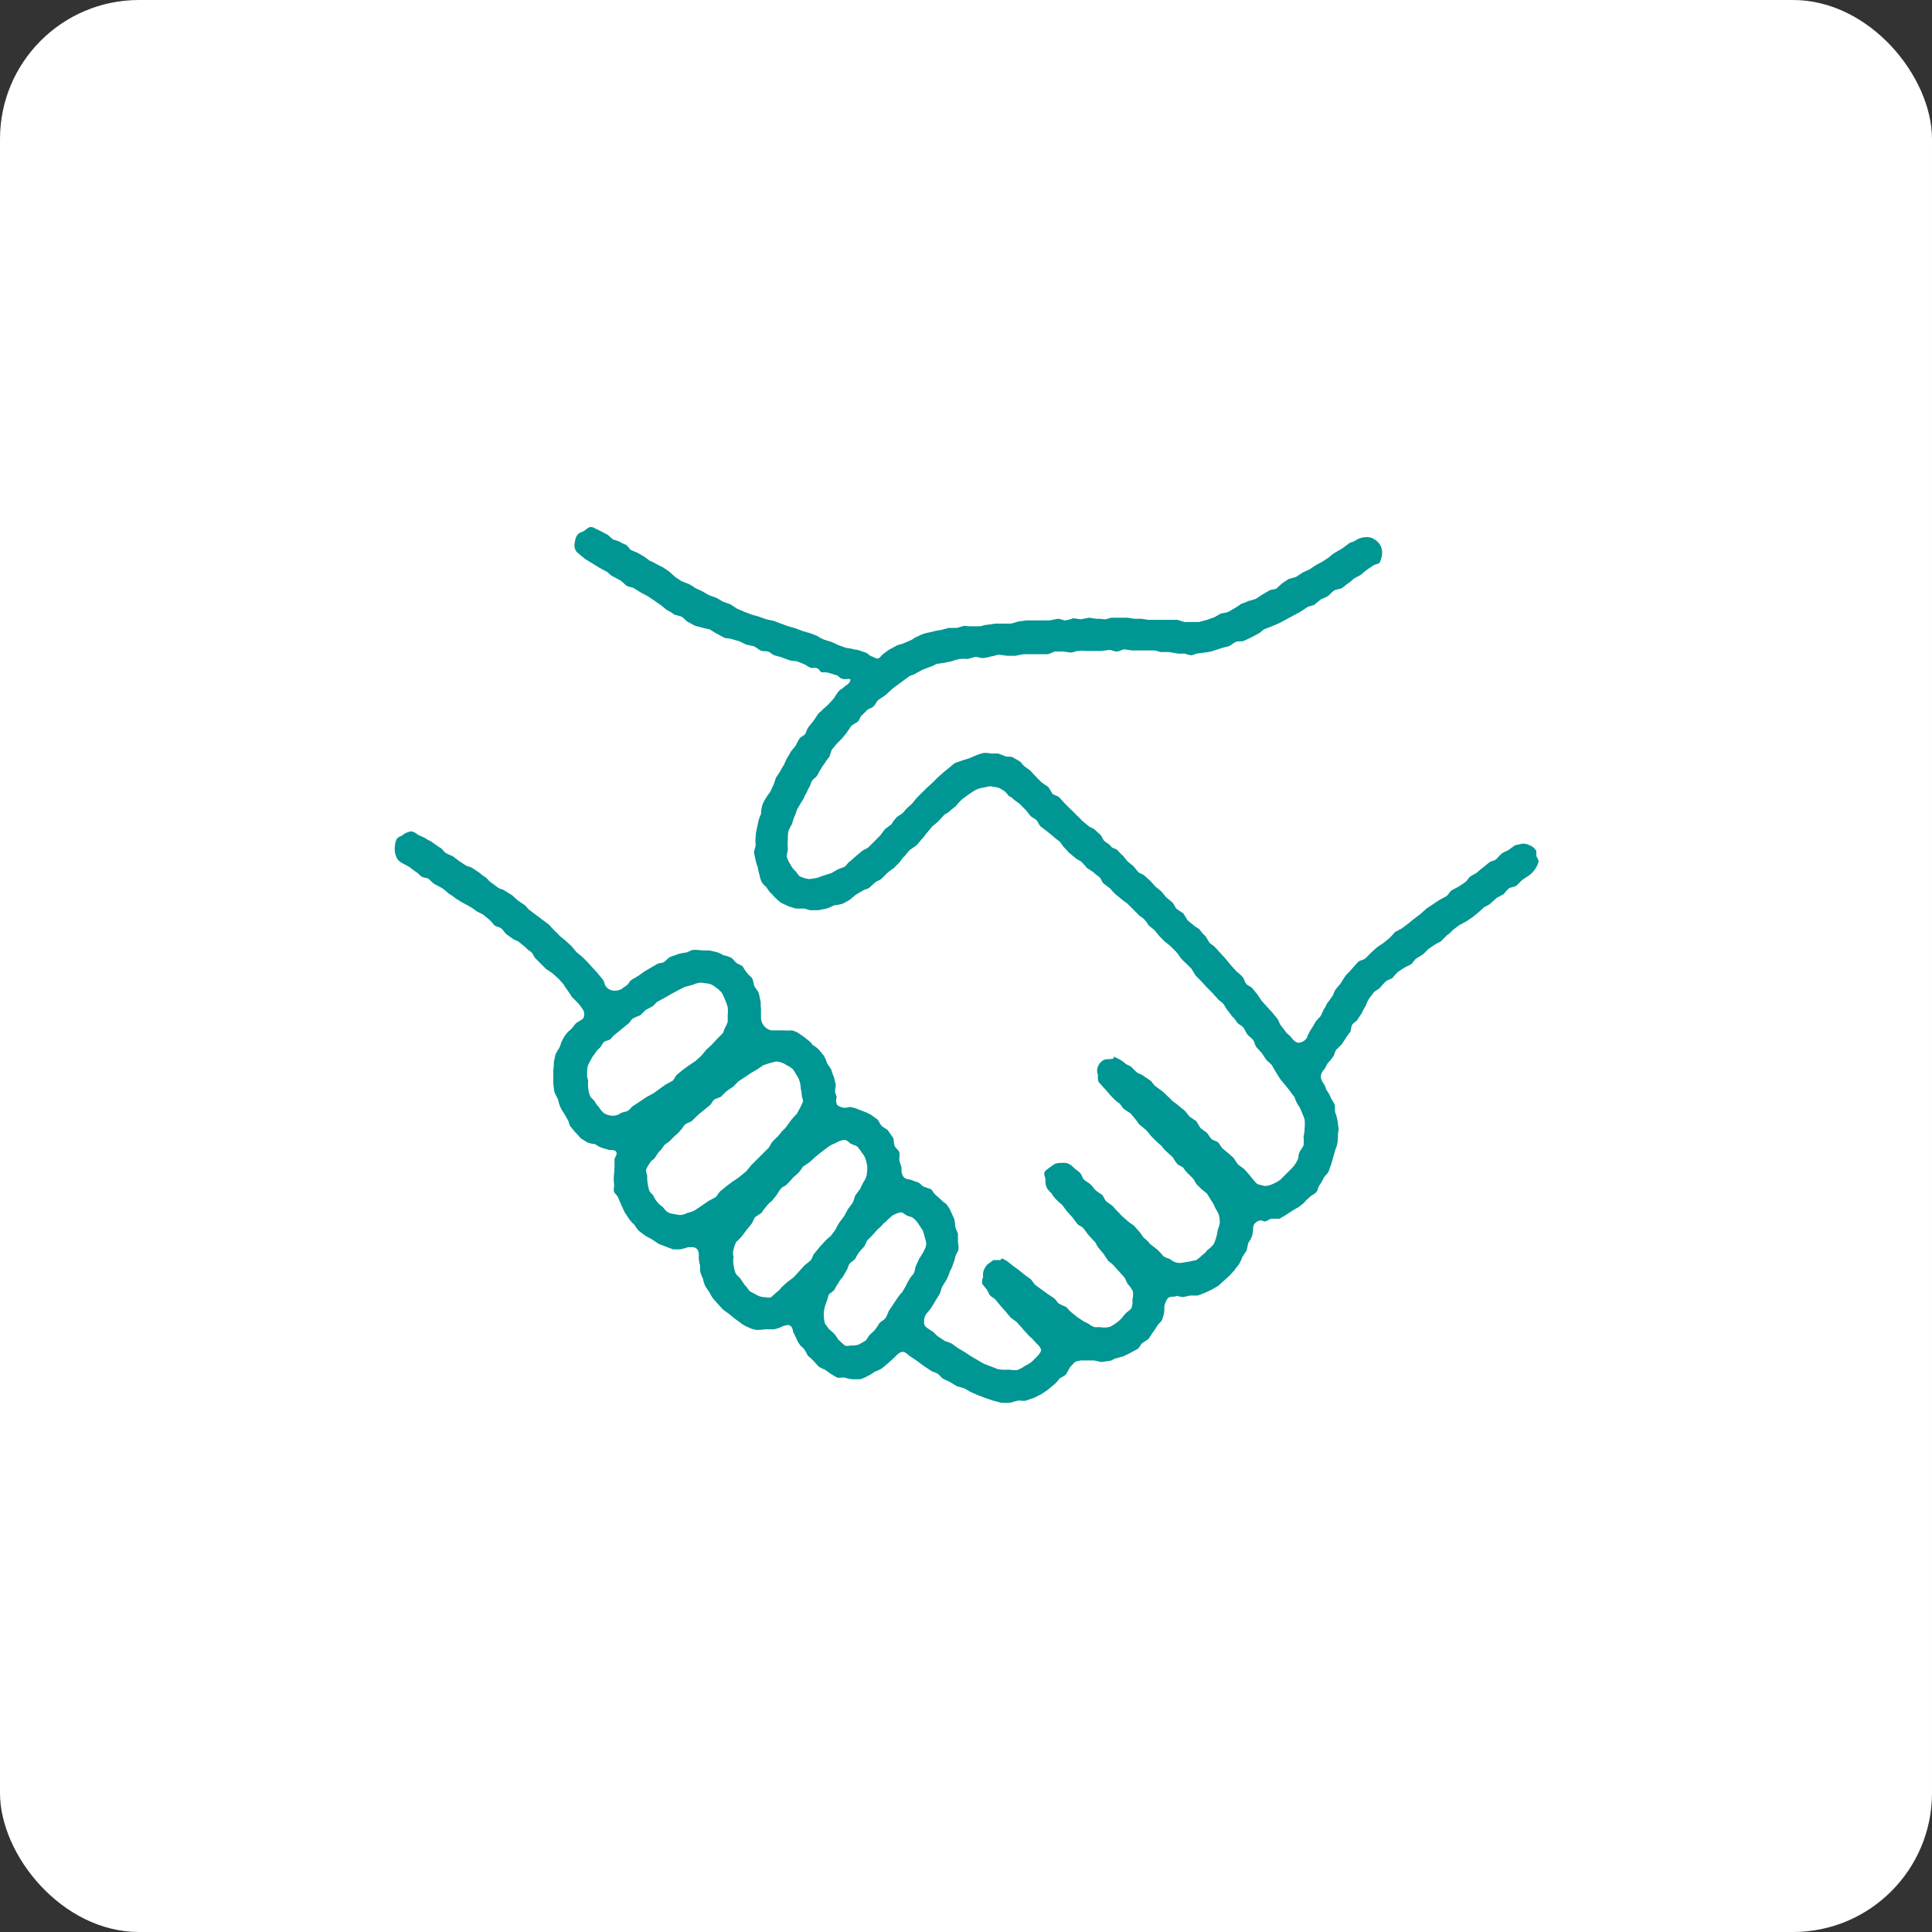
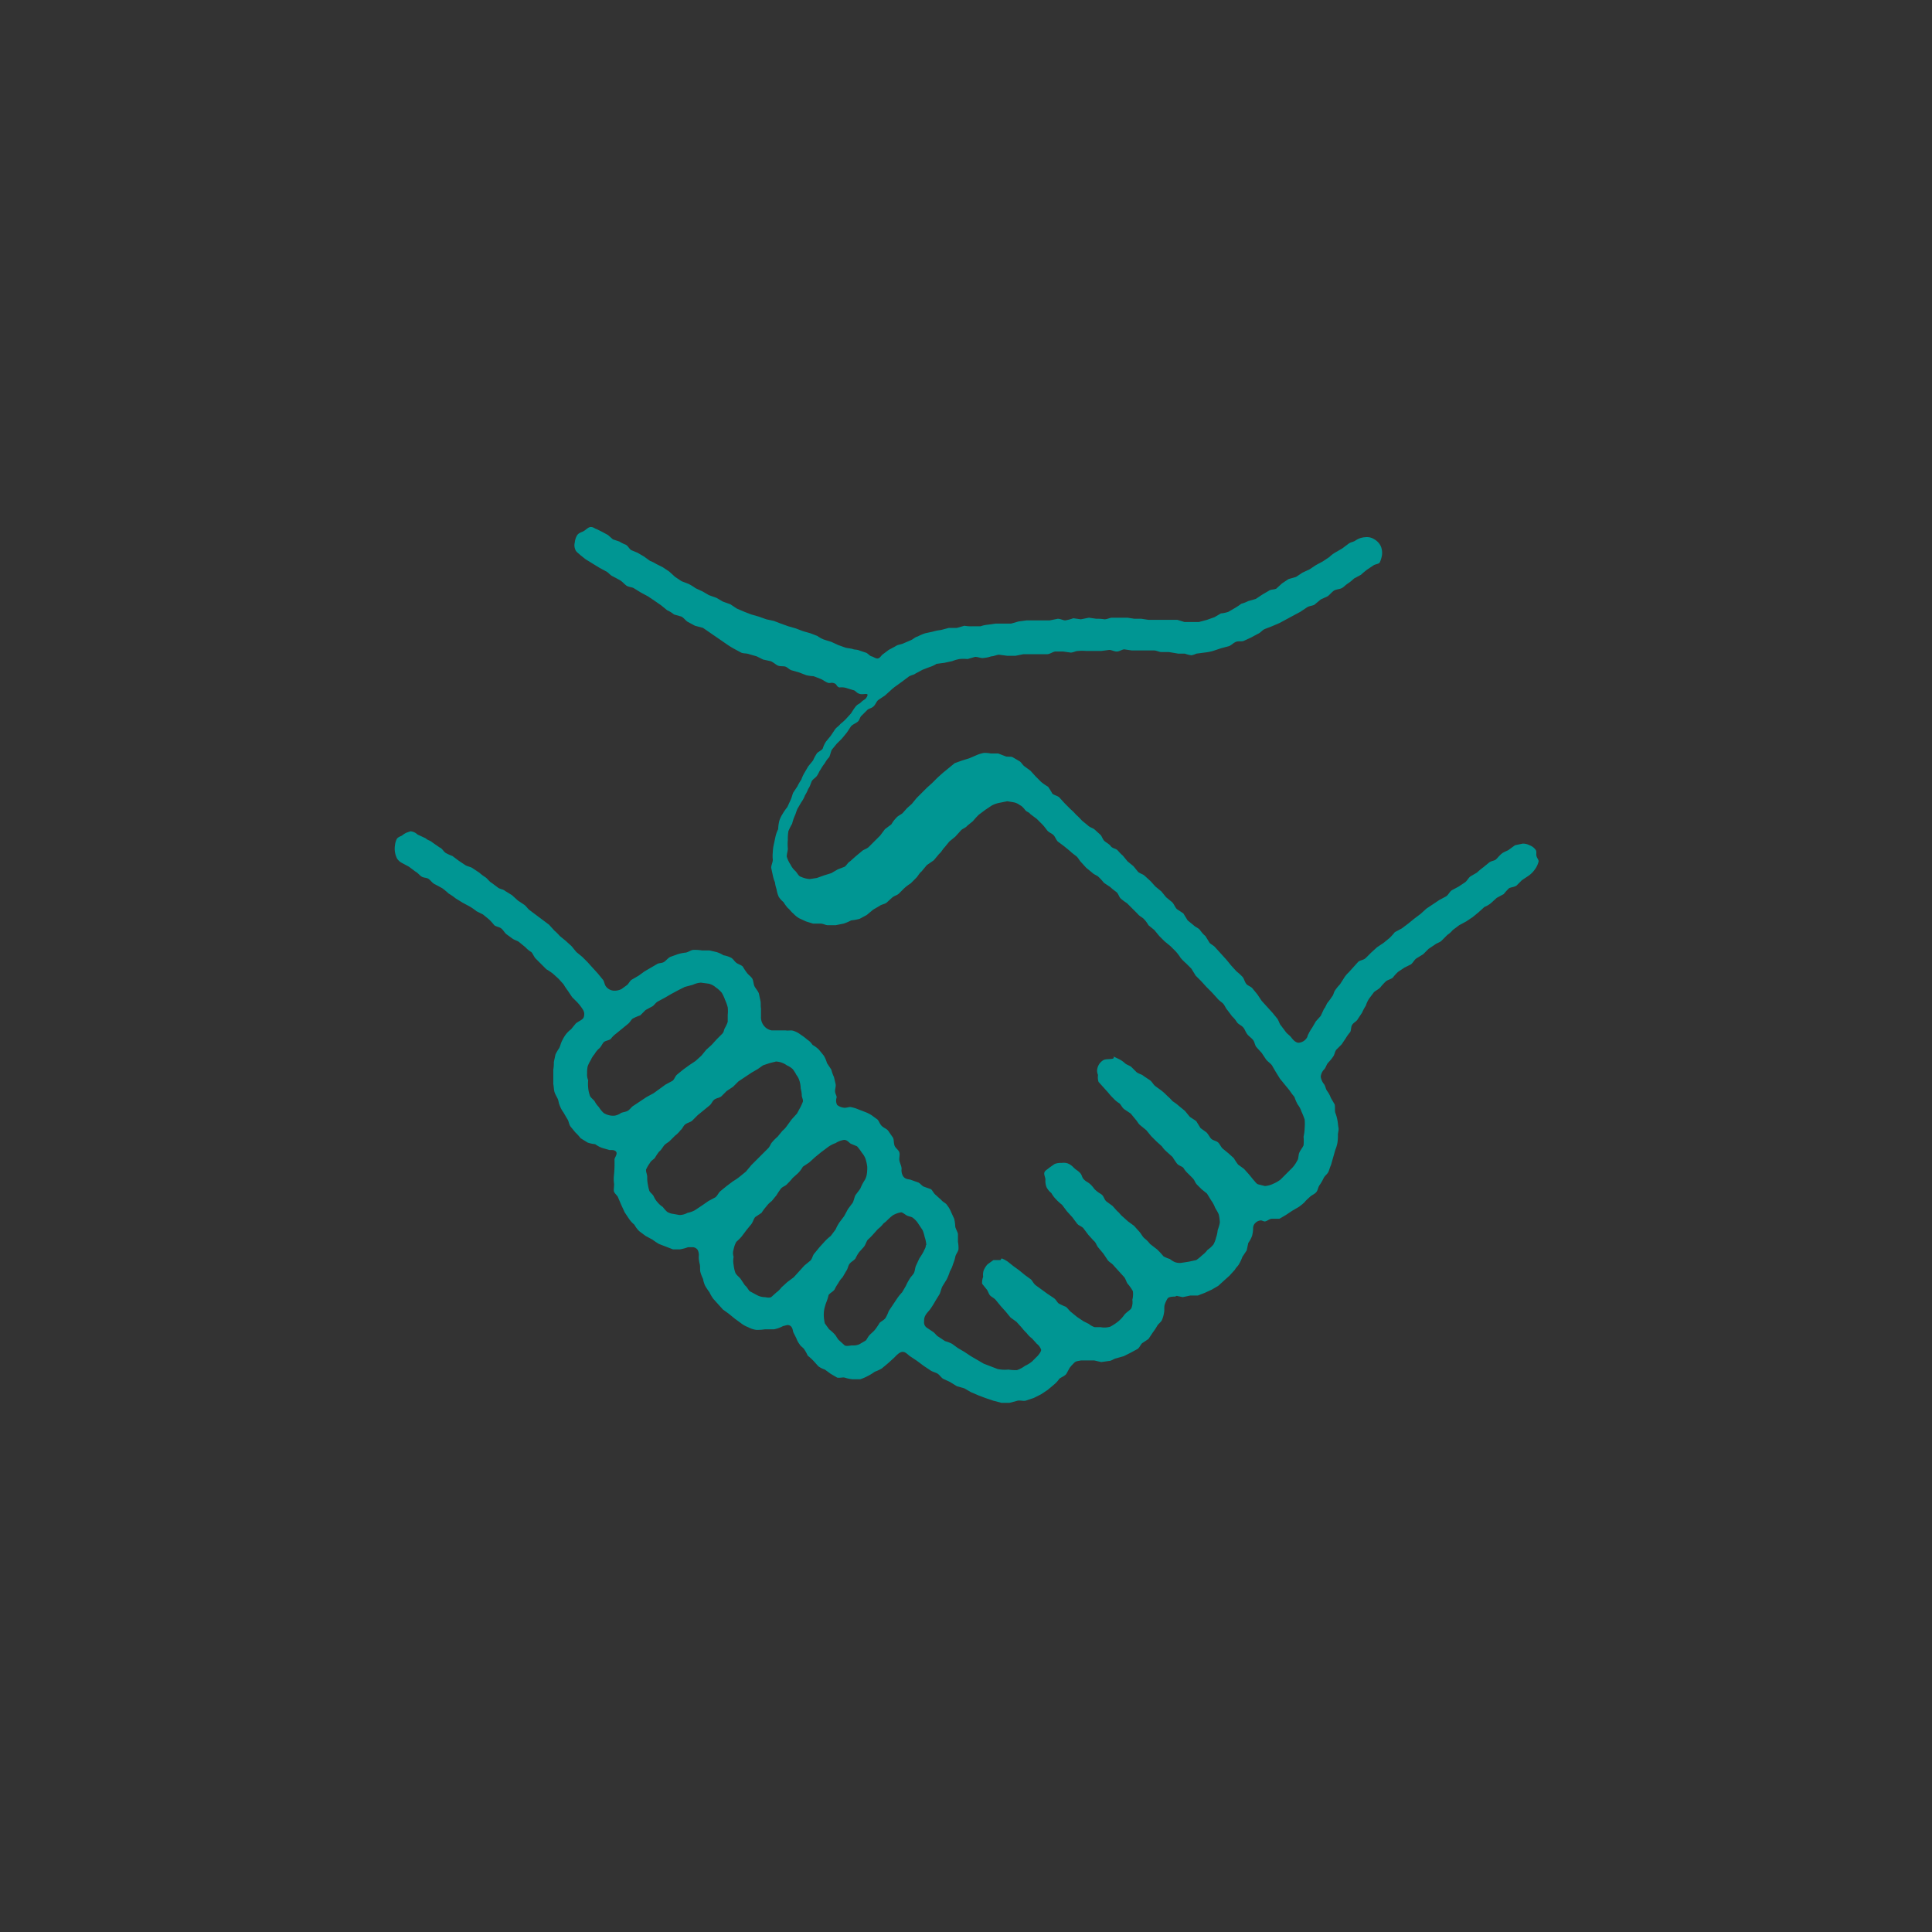
<svg xmlns="http://www.w3.org/2000/svg" viewBox="0 0 360 360">
  <rect x="0" y="0" width="360" height="360" fill="#333333" stroke="none" />
  <defs>
    <style>
      .fc0f1a08-664e-4ddc-93ea-9286bcb42d3f {
        fill: #fff;
      }

      .abe3696f-14ce-4f43-8bc3-e029c6252b37 {
        fill: #009693;
      }
    </style>
  </defs>
  <g id="b74a68f7-08c9-4358-809c-383386f97722" data-name="レイヤー 2">
    <g id="ebeebc6f-f348-4538-9190-98f479d5bbb3" data-name="design">
-       <rect class="fc0f1a08-664e-4ddc-93ea-9286bcb42d3f" width="360" height="360" rx="25.9" />
-       <path class="abe3696f-14ce-4f43-8bc3-e029c6252b37" d="M188.1,261.4h-1.5l-1.5-.4-1.5-.5-1.3-.5-1.4-.6-1.2-.7-1.4-.4-1.3-.8-1.3-.6c-.4-.3-.7-.8-1.1-1s-.9-.3-1.3-.6l-1.2-.8-1.2-.9-1.2-.8c-.5-.3-.9-.9-1.5-.9s-1.2.7-1.6,1.1l-1.1,1-1.2,1a7.5,7.5,0,0,1-1.3.6,9.1,9.1,0,0,1-1.3.8,8.4,8.4,0,0,1-1.4.6h-1.5a7,7,0,0,1-1.4-.3c-.4-.1-.9.1-1.4,0l-1.2-.7-1.1-.8a4.5,4.5,0,0,1-1.2-.6l-.9-1a10.9,10.9,0,0,0-1.1-1,6,6,0,0,0-.6-1.1c-.2-.4-.7-.6-.9-1a3.9,3.9,0,0,1-.6-1.1l-.6-1.2c-.1-.5-.2-1.3-1.1-1.3l-.8.2a5.8,5.8,0,0,1-1.7.6h-1.7a8.6,8.6,0,0,1-1.6.1,4.4,4.4,0,0,1-1.5-.5,5,5,0,0,1-1.4-.8l-1.1-.8-1.1-.9-1.1-.8-.9-1-.9-1a7.5,7.5,0,0,1-.7-1.2,12.5,12.5,0,0,1-.8-1.2,5,5,0,0,1-.4-1.3,6.9,6.9,0,0,1-.5-1.3c-.1-.5,0-.9-.1-1.4a5.9,5.9,0,0,1-.2-1.4,2.2,2.2,0,0,0-.2-1.3,1.2,1.2,0,0,0-1.1-.5h-.7a8.3,8.3,0,0,1-1.5.4h-1.3l-1.3-.5-1.3-.5a12.5,12.5,0,0,1-1.2-.8l-1.3-.7-1.2-.9a5.4,5.4,0,0,1-.9-1.2,5.2,5.2,0,0,1-1-1.1l-.8-1.2-.6-1.3-.6-1.4c-.1-.4-.7-.8-.8-1.2s.1-1.1,0-1.6a6.5,6.5,0,0,1,0-1.4,22.6,22.6,0,0,0,.1-3c.1-.4.6-1,.3-1.4s-1-.3-1.2-.3l-1.4-.4a5.4,5.4,0,0,1-1.3-.7,5.8,5.8,0,0,1-1.4-.3l-1.3-.8a10,10,0,0,0-1-1.1l-.9-1.1c-.3-.4-.3-1-.6-1.4l-.7-1.2a5.4,5.4,0,0,1-.7-1.3c-.2-.4-.2-.9-.4-1.3s-.5-.9-.6-1.3-.1-.9-.2-1.4v-2.7a7.1,7.1,0,0,0,.1-1.4l.3-1.4a7.5,7.5,0,0,1,.7-1.2c.2-.4.3-.9.5-1.3s.4-.8.7-1.2a4.7,4.7,0,0,1,1-1l.9-1.1c.5-.4,1.1-.6,1.4-1a1.6,1.6,0,0,0-.1-1.6,9.1,9.1,0,0,0-1-1.3l-1-1-.8-1.2a12.5,12.5,0,0,1-.8-1.2l-.9-1-1.1-1a12.5,12.5,0,0,0-1.2-.8l-1-1-1-1c-.3-.3-.5-.9-.8-1.2a4.8,4.8,0,0,1-1.1-.9l-1.1-.9c-.3-.3-.9-.4-1.3-.7l-1.1-.8c-.4-.3-.6-.8-1-1.1s-.9-.3-1.3-.6a10,10,0,0,0-1-1.1l-1.1-.9-1.2-.6a10.1,10.1,0,0,0-1.3-.9l-1.3-.7-1.3-.8a10.1,10.1,0,0,0-1.3-.9,12.7,12.7,0,0,0-1.2-1l-1.3-.7c-.5-.2-.8-.7-1.2-1s-1-.2-1.4-.5-.7-.7-1.1-.9l-1.2-.9-1.3-.7a2.4,2.4,0,0,1-.9-.8,4,4,0,0,1-.4-2.5,3.5,3.5,0,0,1,.3-1.1c.2-.4.6-.5,1-.7a3.3,3.3,0,0,1,1-.6l.6-.2a2.2,2.2,0,0,1,1.3.6l1.5.7c.6.5.7.3,1.3.8l1.3.9c.5.2.7.7,1.1,1a7.5,7.5,0,0,0,1.3.6l1.2.9,1.2.8c.5.3,1,.3,1.4.6l1.2.8a9.4,9.4,0,0,0,1.2.9c.4.3.7.8,1.1,1l1.2.9c.4.3,1,.3,1.3.6l1.3.8,1.1,1,1.2.8c.4.3.6.7,1,1l1.2.9,1.2.9,1.2.9,1,1.1a9.4,9.4,0,0,1,1,1l1.1.9,1.1,1,.9,1.1,1.1.9,1,1,.9,1,1,1.1.9,1.1c.3.3.3.9.6,1.3a2,2,0,0,0,1.5.8,2.9,2.9,0,0,0,1.4-.3l1.1-.8c.3-.3.5-.8.9-1l1.2-.7,1.1-.8,1.2-.7,1.2-.7c.4-.2.9-.1,1.3-.4s.7-.7,1.1-.9l1.4-.5a8,8,0,0,1,1.5-.3c.5-.1,1-.5,1.4-.5a8.1,8.1,0,0,1,1.6.1h1.4l1.3.3a5.2,5.2,0,0,1,1.3.6,5,5,0,0,1,1.3.4c.5.2.7.7,1.1,1s.9.4,1.2.7a12.5,12.5,0,0,0,.8,1.2c.3.4.8.7,1,1.1s.2,1,.4,1.4.6.8.8,1.3l.3,1.4c.1.4,0,.9.1,1.4v1.5a2.5,2.5,0,0,0,.6,1.8,2.3,2.3,0,0,0,1.4.8h2.6c.5.1,1-.1,1.5.1a4.2,4.2,0,0,1,1.3.7,9.4,9.4,0,0,1,1.2.9,3.2,3.2,0,0,1,1,1,5.4,5.4,0,0,1,1.2.9l.9,1.1a5.9,5.9,0,0,1,.6,1.4l.8,1.2a7.8,7.8,0,0,0,.5,1.4l.3,1.3c.1.4-.1.8-.1,1.3s.3.8.3,1.2a1.7,1.7,0,0,0,.1,1.4,2.4,2.4,0,0,0,1.2.5c.5.1,1-.2,1.4-.1a6.5,6.5,0,0,1,1.3.4l1.3.5a6.7,6.7,0,0,1,1.2.6l1.1.8c.3.3.4.8.8,1.2s.9.5,1.2.9l.9,1.3c.2.4.1,1,.3,1.5s.8.8.9,1.3-.1,1,0,1.5.4,1,.4,1.5a2.1,2.1,0,0,0,.3,1.4c.3.4.6.5,1.3.6l1.4.5c.4.1.7.6,1.1.8l1.4.5c.3.3.5.8.9,1.1l1,.9c.3.4.9.6,1.1,1a4.7,4.7,0,0,1,.7,1.2l.6,1.3a7.7,7.7,0,0,1,.2,1.5c.1.4.4.9.5,1.3v1.5a6.1,6.1,0,0,1,.1,1.4c-.1.5-.5.9-.6,1.4a6.5,6.5,0,0,1-.4,1.3,5.9,5.9,0,0,1-.6,1.4,9.4,9.4,0,0,1-.6,1.5l-.8,1.3c-.2.4-.3.9-.5,1.4l-.8,1.3a14.8,14.8,0,0,1-.8,1.3c-.3.5-.7.8-1,1.3a1.9,1.9,0,0,0-.3,1.2,1.2,1.2,0,0,0,.5,1.2l1.2.8c.4.3.6.7,1,.9l1.2.8a6.9,6.9,0,0,1,1.3.5l1.1.8,1.2.7,1.2.8,1.2.7,1.2.7,1.3.5,1.3.5a6.6,6.6,0,0,0,2,.1,8.6,8.6,0,0,0,1.6.1,5.5,5.5,0,0,0,1.5-.8,5.7,5.7,0,0,0,1.3-.8l1.1-1.1c.4-.5.6-.8.6-1.1a2.4,2.4,0,0,0-.8-1.1l-.9-1a4.7,4.7,0,0,1-1-1,8.1,8.1,0,0,1-.9-1l-1-1.1-1.1-.8-.9-1.1-.9-1-.9-1.1c-.3-.4-.8-.6-1.1-.9s-.4-.9-.7-1.2l-.8-1a3.2,3.2,0,0,1,.2-1.3,2.6,2.6,0,0,1,.1-1.2,4.1,4.1,0,0,1,.7-1.1l1.1-.8h1.3c.1,0,.1-.3.3-.3a6,6,0,0,1,1.1.6l1,.8,1.1.8,1.1.9,1.1.8c.3.3.5.8.9,1.1l1.1.8,1.1.8,1.2.8c.4.3.6.8.9,1a13.9,13.9,0,0,0,1.3.6c.4.3.6.7,1,1l1.1.9,1.2.8,1,.5a3,3,0,0,0,1.1.6h1.1a3.7,3.7,0,0,0,1.8-.1,9.7,9.7,0,0,0,1.5-1,6,6,0,0,0,1.1-1.2c.4-.5,1-.8,1.3-1.2a3,3,0,0,0,.2-1.6,4.5,4.5,0,0,0,.1-1.6,7.7,7.7,0,0,0-.9-1.3c-.3-.3-.4-.9-.7-1.3l-1-1.1-1-1.1c-.3-.4-.8-.6-1.1-1l-.8-1.2-1-1.2c-.3-.4-.4-.9-.8-1.2l-1-1.1-.9-1.2c-.3-.4-.9-.5-1.2-.9l-.9-1.2-1-1.1-.9-1.2a10,10,0,0,1-1.1-1,5.4,5.4,0,0,1-.9-1.2,3.1,3.1,0,0,1-.9-1.1,3.2,3.2,0,0,1-.2-1.4c0-.4-.3-.9-.2-1.3s.6-.6.9-.9l1-.7a3,3,0,0,1,1.3-.2,2.5,2.5,0,0,1,1.2.1,3,3,0,0,1,1,.7c.6.6.7.5,1.2,1s.3.8.8,1.3.7.4,1.3,1,.4.6,1,1.1.8.5,1.1.8.4.9.8,1.2l1.1.8.9,1c.4.3.6.7,1,1l1,.9,1.1.8.9,1c.4.4.6.9,1,1.3a5.7,5.7,0,0,1,1.1,1.1l1.3,1a14.2,14.2,0,0,1,1.2,1.3,6.1,6.1,0,0,0,1.2.5,3.3,3.3,0,0,0,1,.6,2.5,2.5,0,0,0,1.2.1l1.3-.2,1.4-.3a8.7,8.7,0,0,0,1.1-.9,4.7,4.7,0,0,0,1-1,5.2,5.2,0,0,0,1.1-1,5,5,0,0,0,.5-1.3,5.8,5.8,0,0,0,.3-1.4,7.4,7.4,0,0,0,.4-1.4,7.7,7.7,0,0,0-.2-1.5c-.2-.5-.5-.9-.7-1.3a5.4,5.4,0,0,0-.7-1.3l-.8-1.3-1-.8-.9-.9c-.4-.5-.3-.6-.7-1.1l-.9-.9a4.8,4.8,0,0,1-.9-1.1c-.3-.3-.9-.4-1.2-.8a12.5,12.5,0,0,1-.8-1.2l-1-.9a5.2,5.2,0,0,1-1-1.1l-1-.9-1-1-.9-1.1-1.1-.9c-.4-.3-.6-.8-.9-1.1l-.9-1.1-1.2-.8c-.4-.3-.6-.8-.9-1.1a4.8,4.8,0,0,1-1.1-.9,10.9,10.9,0,0,1-1-1.1l-.9-1-.9-1a2.8,2.8,0,0,1-.1-1.3,1.9,1.9,0,0,1-.1-1.3,2.4,2.4,0,0,1,1-1.4c.4-.3,1.1-.2,1.7-.3s.2-.4.3-.4.7.3,1.1.5a4.6,4.6,0,0,1,1,.7c.3.3.8.4,1.2.7l1,1c.4.3,1,.4,1.3.7l1.2.8c.4.3.6.8,1,1.1l1.1.8a10.9,10.9,0,0,1,1.1,1,9.4,9.4,0,0,1,1,1,9.4,9.4,0,0,1,1.2.9l1.1.9.9,1.1,1.2.8.8,1.3,1.1.8c.4.4.6.9.9,1.2s1,.4,1.3.7.5.8.8,1.1l1.1.9,1,.9a12.5,12.5,0,0,0,.8,1.2l1.1.8.9,1,.9,1.1c.3.3.5.7.9.8l1.2.3a4.2,4.2,0,0,0,1.5-.4,6.4,6.4,0,0,0,1.4-.8l1.1-1.1,1.1-1.1a6,6,0,0,0,.9-1.3c.3-.4.2-1,.4-1.5s.6-.9.8-1.4a8.5,8.5,0,0,0,0-1.6,7.8,7.8,0,0,0,.2-1.6,8.5,8.5,0,0,0,0-1.6,15.6,15.6,0,0,0-.6-1.5,4.2,4.2,0,0,0-.7-1.3,8.4,8.4,0,0,1-.6-1.4,12.5,12.5,0,0,1-.9-1.2l-.9-1.1-.9-1.1-.8-1.3-.7-1.2c-.3-.4-.8-.7-1.1-1.1l-.8-1.2-1-1.1c-.3-.4-.3-.9-.6-1.3s-.8-.7-1.1-1.1-.4-.8-.7-1.2-.9-.6-1.2-1a4.8,4.8,0,0,0-.9-1.1l-.9-1.2c-.3-.3-.5-.9-.8-1.2s-.8-.6-1.1-1l-1-1.1-1-1-1-1.1-1-1-.8-1.3-1-1a9.4,9.4,0,0,1-1-1,9.4,9.4,0,0,0-.9-1.2l-1-1-1.1-.9-1-1-.9-1.1-1.1-.9a5.4,5.4,0,0,0-.9-1.2c-.3-.3-.8-.5-1.1-.9l-1-1-1-1a9.4,9.4,0,0,1-1.2-.9l-1.1-.9-.9-1-1.2-.9c-.3-.3-.4-.9-.8-1.2s-.8-.6-1.1-.9l-1.2-.8a10,10,0,0,0-1-1.1c-.3-.3-.8-.4-1.2-.8l-1.1-.9-1-1.1c-.3-.3-.5-.8-.9-1.1s-.8-.6-1.1-.9l-1.1-.9-1.2-.9c-.3-.3-.5-.9-.8-1.2s-.9-.5-1.2-.9-.6-.8-.9-1.1l-1-1-1.2-.9c-.4-.5-.6-.3-1-.8s-.6-.7-1-.9a2.7,2.7,0,0,0-1.1-.5l-1.2-.2-1.5.3a4.8,4.8,0,0,0-1.4.5l-1.2.8-1.2.9a13.1,13.1,0,0,0-1.1,1.2l-1.1.9c-.3.4-.9.5-1.2.9l-1,1.1-1.1.9-.9,1.1c-.4.4-.6.9-1,1.2l-1,1.2-1.3.9-1,1.2c-.4.3-.6.8-1,1.2l-1,1a9.4,9.4,0,0,0-1.2.9l-1,1c-.3.3-.8.4-1.2.7l-1.1,1c-.4.3-.9.3-1.3.6l-1.2.7-1.2,1-1.3.7a9,9,0,0,1-1.6.3,8.4,8.4,0,0,1-1.4.6l-1.5.3h-1.4c-.5,0-.9-.3-1.4-.3h-1.4l-1.3-.4-1.3-.6a4.8,4.8,0,0,1-1.1-.9c-.4-.3-.6-.7-1-1a7.6,7.6,0,0,1-.8-1.1,4.3,4.3,0,0,1-.9-1,5.7,5.7,0,0,1-.4-1.4,6.1,6.1,0,0,1-.3-1.3,6.5,6.5,0,0,1-.4-1.3l-.3-1.4c0-.5.3-1,.3-1.5a6.6,6.6,0,0,1,0-1.4,7.7,7.7,0,0,1,.2-1.5l.3-1.4a5.8,5.8,0,0,1,.5-1.4,7.7,7.7,0,0,1,.2-1.5,5.2,5.2,0,0,1,.6-1.3,10.1,10.1,0,0,1,.9-1.3l.6-1.3c.2-.4.3-.9.5-1.4l.8-1.2a7.5,7.5,0,0,1,.7-1.2,7.5,7.5,0,0,1,.6-1.3l.7-1.2.9-1.1a8.3,8.3,0,0,1,.7-1.3c.2-.3.8-.5,1.1-.9a5.2,5.2,0,0,1,.6-1.3l.9-1.1.8-1.2c.3-.4.7-.6,1-1a10,10,0,0,0,1.1-1l.9-1a12.5,12.5,0,0,1,.8-1.2c.5-.6.6-.4,1.1-.9s.8-.4,1.1-1.1-.7-.2-1.4-.4-.7-.6-1.2-.7l-1.3-.4a3.1,3.1,0,0,0-1.3-.1c-.6-.2-.4-.6-1-.8s-.7.1-1.2-.1-.8-.5-1.3-.7l-1.3-.5a6.8,6.8,0,0,1-1.4-.2l-1.3-.5-1.4-.4c-.4-.1-.8-.6-1.2-.7s-1,0-1.4-.2-.8-.6-1.3-.8l-1.4-.3-1.2-.6-1.4-.4c-.5-.2-1.1-.1-1.5-.3l-1.3-.7a14.8,14.8,0,0,1-1.3-.8L131,117l-1.5-.4-1.3-.7c-.4-.2-.7-.7-1.2-1l-1.4-.4a5.7,5.7,0,0,0-1.3-.8l-1.1-.9-1.3-.9-1.2-.8-1.3-.7-1.3-.8c-.3-.2-1-.2-1.4-.5s-.7-.7-1.2-1l-1.3-.7c-.5-.2-.8-.7-1.2-.9l-1.3-.7-1.3-.8-1.3-.8-1-.8c-.3-.3-.8-.6-.9-1a2,2,0,0,1-.1-1.3,3.3,3.3,0,0,1,.4-1.3c.3-.5.8-.6,1.2-.8s.9-.8,1.4-.8.7.3,1.1.4l1,.5,1.1.6.9.8,1.2.4a6.7,6.7,0,0,0,1.2.6c.4.2.6.7,1,1l1.2.5,1.2.7,1.1.8a6.7,6.7,0,0,1,1.2.6l1.2.6,1.2.8,1.1,1,1.2.8,1.3.5a9.1,9.1,0,0,1,1.3.8l1.3.6,1.2.7,1.4.5,1.2.7,1.4.5,1.2.8,1.4.6,1.3.5,1.4.4,1.4.5,1.4.3,1.3.5,1.4.5,1.4.4,1.3.5,1.4.4,1.3.5a5.4,5.4,0,0,0,1.3.7l1.3.4,1.3.6,1.4.5,1.2.2c.4.2.9.1,1.3.3l1.2.4c.4.1.7.6,1.1.7s.7.4,1.1.4.6-.4.9-.7l1.2-.9,1.3-.7c.4-.3,1-.3,1.4-.5l1.4-.6c.5-.2.8-.6,1.3-.7a8.4,8.4,0,0,1,1.4-.6l1.4-.3a8,8,0,0,1,1.5-.3l1.5-.4h1.5l1.4-.4a7.6,7.6,0,0,0,1.5.1h1.5a5.8,5.8,0,0,1,1.4-.3l1.4-.2h2.9l1.4-.4,1.5-.2h4.3l1.5-.3c.5,0,1,.3,1.4.3a8.3,8.3,0,0,0,1.5-.4l1.4.2,1.5-.3,1.4.2a7.6,7.6,0,0,1,1.5.1c.5,0,1-.3,1.4-.3h2.9l1.3.2h1.3l1.3.2h5.4l1.3.4h2.7l1.5-.4,1.4-.5,1.2-.7a5.8,5.8,0,0,0,1.4-.3l1.2-.7a12.5,12.5,0,0,0,1.2-.8,6.9,6.9,0,0,0,1.3-.5l1.4-.4,1.2-.8,1.2-.7c.4-.3.9-.2,1.4-.4l1.1-1,1.2-.8,1.4-.4,1.2-.8,1.3-.6,1.2-.8,1.3-.7,1.2-.8a5.4,5.4,0,0,1,1.2-.9l1.2-.7,1.2-.9c.4-.3.9-.3,1.3-.6a3.5,3.5,0,0,1,1.8-.6,2.5,2.5,0,0,1,1.7.4,2.9,2.9,0,0,1,1.2,1.3,3.2,3.2,0,0,1,.2,1.7,5,5,0,0,1-.4,1.3c-.2.3-.7.3-1.1.5l-1.2.8a12.7,12.7,0,0,0-1.2,1l-1.3.7a8.7,8.7,0,0,1-1.1.9c-.5.3-.8.7-1.2.9s-1.1.2-1.5.5-.7.7-1.1,1l-1.3.6-1.2,1c-.4.2-1,.2-1.4.5l-1.2.8-1.3.7-1.3.7-1.3.7-1.4.6-1.3.5c-.5.2-.8.7-1.3.9l-1.3.7-1.3.6c-.4.2-1,0-1.5.2s-.8.6-1.3.8l-1.5.4-1.5.5a9,9,0,0,1-1.6.3l-1.5.2a3.2,3.2,0,0,1-.9.3,5.3,5.3,0,0,1-1.2-.3h-1.2l-1.8-.3h-1.4c-.4,0-.9-.3-1.4-.3h-4.1l-1.4-.2c-.4,0-.9.4-1.4.4s-1-.3-1.4-.3l-1.5.2h-2.8a7.5,7.5,0,0,0-1.5,0c-.5,0-.9.3-1.4.3l-1.4-.2h-1.5c-.5.1-1,.5-1.5.5h-4.4l-1.5.3h-1.5l-1.5-.2c-.5,0-1,.3-1.5.3a5.8,5.8,0,0,1-1.4.3c-.5.1-1-.2-1.6-.2l-1.4.4a7.5,7.5,0,0,0-1.5,0,7.4,7.4,0,0,0-1.4.4l-1.4.3-1.5.2a5.2,5.2,0,0,1-1.3.6l-1.3.5-1.3.7c-.4.3-.9.3-1.3.6l-1.2.9-1.1.8a8.7,8.7,0,0,0-1.1.9l-1,.9-1.2.8c-.4.3-.5.8-.9,1.2s-.9.4-1.2.7l-1,1c-.4.3-.4.9-.8,1.2s-.9.5-1.2.8l-.8,1.2-.9,1.1-1,1-.9,1.1c-.2.4-.3,1-.5,1.4a4.4,4.4,0,0,0-.8,1.1,8.3,8.3,0,0,0-.8,1.2c-.3.4-.4.8-.7,1.2s-.8.6-1,1.1-.3.9-.6,1.3a6.7,6.7,0,0,1-.6,1.2,5.4,5.4,0,0,1-.7,1.3l-.7,1.2c-.2.4-.3.9-.5,1.3a8.8,8.8,0,0,0-.5,1.5,9.1,9.1,0,0,0-.7,1.4,9.2,9.2,0,0,0-.1,1.6,8.6,8.6,0,0,0,0,1.6c0,.5-.2,1-.2,1.5a5.2,5.2,0,0,0,.7,1.5,3.8,3.8,0,0,0,.9,1.2c.4.4.6,1,1.1,1.1a4.7,4.7,0,0,0,1.6.4l1.3-.2,1.4-.5,1.3-.4,1.2-.7,1.3-.5c.4-.3.6-.8,1-1l1-.9,1.2-1c.3-.3.9-.4,1.3-.8l1-1,1.1-1.1.9-1.2,1.2-.9a5.4,5.4,0,0,1,.9-1.2c.3-.4.9-.6,1.2-.9l.8-.9.9-.8.9-1.1.9-.9,1-1,1-.9,1-1,1-.9,1.1-.9,1.1-.9,1.4-.5,1.3-.4,1.4-.6a6.5,6.5,0,0,1,1.3-.4,5.3,5.3,0,0,1,1.3.1H186l1.3.5c.4.2,1,0,1.4.2l1.2.7c.4.2.6.7,1,1l1.1.8,1,1.1,1,1a10.1,10.1,0,0,0,1.3.9,14.8,14.8,0,0,1,.8,1.3c.4.3,1,.4,1.3.7l1,1.1,1.1,1.1a9.4,9.4,0,0,1,1,1,11.4,11.4,0,0,1,1.1,1.1l1.1.9c.4.4,1,.5,1.3.8l1.1,1c.3.4.4.9.8,1.2s.8.5,1.1.9.9.4,1.2.7.6.7,1,1l.9,1.1,1.1.9.9,1.1c.4.3.9.4,1.2.7l1.1,1,.9,1,1.1.9.9,1.1,1.1.9c.4.4.5.9.9,1.3l1.2.8.8,1.3,1.1.9c.4.4.9.5,1.2.9s.6.8,1,1.1l.8,1.3c.3.3.8.5,1.1.9l1,1.1,1,1.1.9,1.1,1,1.1a10,10,0,0,1,1.1,1c.3.3.4.9.7,1.3s.9.5,1.2.9l.9,1.1.8,1.2,1,1.1,1,1.1.9,1.1c.3.4.4,1,.7,1.3l.9,1.2c.3.4.7.6,1,1s.8,1,1.4,1a2,2,0,0,0,1.5-.9c.2-.3.1-.4.3-.7a7.5,7.5,0,0,1,.7-1.2l.7-1.2.9-1,.6-1.3c.3-.3.4-.8.7-1.2a10.5,10.5,0,0,0,.8-1.1c.3-.3.3-.8.6-1.2a8.7,8.7,0,0,1,.9-1.1l.7-1.1a4.8,4.8,0,0,1,.9-1.1l.9-1,.9-1c.4-.3,1-.3,1.4-.7l1-1,1.1-1,1.2-.8,1.1-.9a10,10,0,0,0,1-1.1l1.3-.7,1.2-.9,1.1-.9,1.2-.9,1.1-1,1.2-.8,1.2-.8,1.3-.7c.4-.3.6-.8,1-1.1l1.3-.7,1.2-.8c.4-.3.6-.8,1-1.1l1.2-.7a12.7,12.7,0,0,1,1.2-1l1.1-.9c.4-.3,1-.3,1.3-.6s.7-.8,1.1-1.1,1.1-.5,1.3-.7l1.1-.8,1.4-.3a2.5,2.5,0,0,1,1.3.3,2.3,2.3,0,0,1,1.1.8c.3.3.1.8.2,1.2s.4.7.4,1a4.1,4.1,0,0,1-.7,1.5,4.6,4.6,0,0,1-1.2,1.2l-1.2.8-1,1c-.4.3-1,.3-1.4.5a10,10,0,0,0-1,1.1l-1.3.7-1.1,1a4.7,4.7,0,0,1-1.2.7l-1.1,1-1.1.9-1.2.8-1.3.7-1.2.9a4.3,4.3,0,0,1-1,.9l-1.1,1.1c-.3.3-.8.4-1.2.7l-1.2.8-1,1-1.3.8c-.4.3-.6.8-1,1.1l-1.2.6-1.2.8a10,10,0,0,0-1,1.1c-.4.3-1,.4-1.3.7a10,10,0,0,0-1,1.1c-.4.4-.9.6-1.2.9l-.9,1.2a5.2,5.2,0,0,0-.6,1.3,8.3,8.3,0,0,0-.7,1.3l-.8,1.2c-.2.4-.7.6-1,1s-.2,1-.4,1.4a7.6,7.6,0,0,0-.8,1.1l-.8,1.2-1,1c-.3.4-.3.9-.6,1.3a8.7,8.7,0,0,1-.9,1.1c-.3.3-.4.8-.7,1.2a2.3,2.3,0,0,0-.7,1.4,2.8,2.8,0,0,0,.6,1.4c.3.4.3.9.6,1.3s.5.8.7,1.3l.7,1.2c.1.5,0,1,.1,1.5a7.4,7.4,0,0,1,.4,1.4c.1.4.1.9.2,1.4s-.1.9-.1,1.4a7.6,7.6,0,0,1-.1,1.5,6.5,6.5,0,0,1-.4,1.3,55411196102559.4,55411196102559.4,0,0,0-.8,2.8c-.2.4-.3.9-.5,1.3s-.7.7-.9,1.2a7.5,7.5,0,0,1-.7,1.2c-.3.4-.3.9-.6,1.3s-.9.6-1.2.9-.7.6-1,1a8.7,8.7,0,0,1-1.1.9l-1.2.7-1.2.8-1.2.7H237c-.5,0-.9.5-1.4.5l-.6-.2a1.6,1.6,0,0,0-1.1.5,1.3,1.3,0,0,0-.4,1,5.9,5.9,0,0,1-.2,1.4,5.4,5.4,0,0,1-.7,1.3l-.3,1.4-.8,1.2a7.5,7.5,0,0,1-.6,1.3c-.2.4-.6.7-.8,1.1l-1,1.1-1,.9-1.1,1-1.2.7-1.3.6-1.3.5h-1.4l-1.4.3-1-.2c-.2-.1-.3.1-.5.1s-1,0-1.3.3a4.9,4.9,0,0,0-.6,1.3c-.1.5,0,1-.1,1.4a5.7,5.7,0,0,1-.4,1.4c-.2.4-.7.7-.9,1.1a12.5,12.5,0,0,1-.8,1.2l-.8,1.2-1.2.8c-.3.3-.5.9-.9,1.1l-1.3.7-1.2.6-1.4.4c-.5.1-.9.5-1.4.5l-1.4.2-1.3-.3h-2.5c-.4.1-.9.1-1.2.4s-.6.6-.9,1l-.6,1.1c-.3.4-.9.6-1.3.9a5.2,5.2,0,0,1-1,1.1l-1.2,1-1.2.8-1.4.7-1.5.5c-.4.1-1-.1-1.5,0Zm-20.2-35.5a4.4,4.4,0,0,0-1.6.6,13.1,13.1,0,0,0-1.2,1.1l-.5.4a4.7,4.7,0,0,1-1,1l-.9,1a9.4,9.4,0,0,1-1,1c-.3.4-.4.9-.7,1.3l-.9,1a7.5,7.5,0,0,0-.7,1.2c-.3.4-.8.6-1.1,1s-.3.9-.6,1.3L157,238a4.4,4.4,0,0,0-.8,1.1,7.5,7.5,0,0,0-.7,1.2c-.3.4-.8.6-1.1,1a10.4,10.4,0,0,1-.4,1.3,9.3,9.3,0,0,0-.4,1.3,6.2,6.2,0,0,0-.1,1.3,7.8,7.8,0,0,0,.2,1.4l.8,1.1a8.1,8.1,0,0,1,1,.9c.3.3.5.8.8,1.1l1.1,1c.4.2,1,0,1.4,0a3,3,0,0,0,1.3-.2l1.2-.7c.3-.3.4-.7.8-1.1s.7-.6,1-1a12.5,12.5,0,0,0,.8-1.2c.3-.3.8-.5,1.1-.9a7.5,7.5,0,0,0,.6-1.3l.8-1.2.8-1.2a8.7,8.7,0,0,1,.9-1.1l.7-1.2a8.3,8.3,0,0,1,.7-1.3c.2-.4.6-.7.8-1.1s.2-1,.4-1.4l.6-1.3a14.8,14.8,0,0,0,.8-1.3c.1-.3.4-.7.4-1s.1-.1.1-.3a5.8,5.8,0,0,0-.3-1.4,6.5,6.5,0,0,0-.4-1.3l-.8-1.2a4.1,4.1,0,0,0-.9-1c-.3-.3-.8-.3-1.2-.5S168.2,225.9,167.9,225.9Zm-10.6-13.5a4,4,0,0,0-1.6.6,5.5,5.5,0,0,0-1.5.8l-1.2.9-1.1.9-1.1,1-1.2.8a5.4,5.4,0,0,1-.9,1.2l-1,.9a10.9,10.9,0,0,1-1,1.1c-.3.4-.9.5-1.2.9a12.5,12.5,0,0,0-.8,1.2l-.9,1.1a4.7,4.7,0,0,0-1,1,9.4,9.4,0,0,0-.9,1.2l-1.2.8c-.3.4-.4.9-.7,1.3l-.9,1.1-.9,1.2a9.4,9.4,0,0,1-1,1,4.8,4.8,0,0,0-.5,1.4,2.2,2.2,0,0,0,0,1.4,3.8,3.8,0,0,0,0,1.5,7,7,0,0,0,.3,1.4c.2.5.7.8,1,1.2l.8,1.2c.4.3.6.8.9,1.1l1.3.7a3.3,3.3,0,0,0,1.3.4h0c.5,0,.9.2,1.4,0l1-.9a3.8,3.8,0,0,0,.9-.9l1.1-1,1.2-.9,1-1.1,1-1.1,1.1-.9c.4-.4.4-1,.8-1.4l.9-1.1,1-1.1a10,10,0,0,1,1.1-1l.9-1.2a8.3,8.3,0,0,1,.7-1.3l.9-1.2.7-1.3.9-1.2c.2-.4.3-1,.5-1.4l.9-1.2a9.1,9.1,0,0,1,.7-1.4,3.1,3.1,0,0,0,.5-1.2,7.6,7.6,0,0,0,.1-1.5,8.9,8.9,0,0,0-.3-1.4,3.7,3.7,0,0,0-.7-1.2,9.4,9.4,0,0,0-.9-1.2l-1.2-.5C158.1,212.8,157.8,212.4,157.3,212.4Zm-12.7-14.6-1.2.3-1.2.4-1,.7-1.2.7-1.2.8-1.2.8-1,1-1.2.8-1,1c-.4.3-.9.3-1.3.6s-.5.8-.9,1.1l-1.1.9-1.1.9-1,1c-.3.3-.9.4-1.3.7s-.5.8-.9,1.1a4.7,4.7,0,0,1-1,1l-1,1c-.3.3-.8.5-1.1.9s-.5.8-.9,1.1a12.5,12.5,0,0,0-.8,1.2c-.3.3-.7.5-.9.9a7.5,7.5,0,0,0-.7,1.2c-.1.4.2.9.2,1.4a6.2,6.2,0,0,0,.1,1.3,7.9,7.9,0,0,0,.3,1.3c.2.4.6.6.8,1a4.1,4.1,0,0,0,.7,1.1,4.3,4.3,0,0,0,1,.9,7.3,7.3,0,0,0,.8.9,2.8,2.8,0,0,0,1.2.4l1.1.2a3.1,3.1,0,0,0,1.5-.4,4.8,4.8,0,0,0,1.4-.5l1.2-.8,1.3-.9,1.3-.7c.4-.3.6-.9,1-1.2l1.1-.9,1.2-.9a10.1,10.1,0,0,0,1.3-.9l1.1-.9,1-1.2,1-1,1.1-1.1,1-1c.4-.4.5-.9.8-1.2a9.4,9.4,0,0,1,1-1l.9-1.1a4.3,4.3,0,0,0,.9-1l.8-1.1,1-1.1.6-1.1a11.7,11.7,0,0,0,.5-1.1c.1-.4-.2-.8-.2-1.2s-.1-.9-.2-1.3a5.1,5.1,0,0,0-.2-1.3,3.4,3.4,0,0,0-.6-1.2,6.7,6.7,0,0,0-.7-1.1,4.1,4.1,0,0,0-1.1-.7A3.7,3.7,0,0,0,144.6,197.8Zm-14-14.7a4.2,4.2,0,0,0-1.5.4l-1.5.4-1.2.6-1.3.7-1.2.7-1.3.7c-.4.2-.7.7-1,.9l-1.3.7-1,1a8.4,8.4,0,0,0-1.4.6c-.3.2-.5.7-.9,1l-1.1.9-1.1.9a4.7,4.7,0,0,0-1,1c-.4.3-1,.3-1.3.6s-.5.9-.9,1.2a3.9,3.9,0,0,0-.8,1,4.1,4.1,0,0,0-.7,1.1,6.7,6.7,0,0,0-.6,1.2,5.7,5.7,0,0,0-.1,1.3,2.7,2.7,0,0,0,.2,1.3,6.5,6.5,0,0,0,0,1.4,5.8,5.8,0,0,0,.3,1.4c.1.4.6.7.9,1.1a4.4,4.4,0,0,0,.8,1.1,4.8,4.8,0,0,0,.9,1.1,3.4,3.4,0,0,0,1.9.5h0a2.7,2.7,0,0,0,1.3-.5c.4-.2,1-.2,1.4-.5s.6-.7,1-.9l1.2-.8,1.2-.8,1.3-.7,1.1-.8,1.1-.8,1.3-.7c.4-.3.5-.9.9-1.2l1.1-.9,1.1-.8,1.2-.8,1.1-1,.9-1.1,1-.9,1-1.1,1-1c.3-.3.3-.8.5-1.1a5.4,5.4,0,0,0,.5-1.1v-1.3a6.5,6.5,0,0,0,0-1.4,7.8,7.8,0,0,0-.5-1.4,7.5,7.5,0,0,0-.6-1.3,5.2,5.2,0,0,0-1.1-1,3.3,3.3,0,0,0-1.3-.7Z" />
+       <path class="abe3696f-14ce-4f43-8bc3-e029c6252b37" d="M188.1,261.4h-1.5l-1.5-.4-1.5-.5-1.3-.5-1.4-.6-1.2-.7-1.4-.4-1.3-.8-1.3-.6c-.4-.3-.7-.8-1.1-1s-.9-.3-1.3-.6l-1.2-.8-1.2-.9-1.2-.8c-.5-.3-.9-.9-1.5-.9s-1.2.7-1.6,1.1l-1.1,1-1.2,1a7.5,7.5,0,0,1-1.3.6,9.1,9.1,0,0,1-1.3.8,8.4,8.4,0,0,1-1.4.6h-1.5a7,7,0,0,1-1.4-.3c-.4-.1-.9.1-1.4,0l-1.2-.7-1.1-.8a4.5,4.5,0,0,1-1.2-.6l-.9-1a10.9,10.9,0,0,0-1.1-1,6,6,0,0,0-.6-1.1c-.2-.4-.7-.6-.9-1a3.9,3.9,0,0,1-.6-1.1l-.6-1.2c-.1-.5-.2-1.3-1.1-1.3l-.8.2a5.8,5.8,0,0,1-1.7.6h-1.7a8.6,8.6,0,0,1-1.6.1,4.4,4.4,0,0,1-1.5-.5,5,5,0,0,1-1.4-.8l-1.1-.8-1.1-.9-1.1-.8-.9-1-.9-1a7.5,7.5,0,0,1-.7-1.2,12.5,12.5,0,0,1-.8-1.2,5,5,0,0,1-.4-1.3,6.9,6.9,0,0,1-.5-1.3c-.1-.5,0-.9-.1-1.4a5.9,5.9,0,0,1-.2-1.4,2.2,2.2,0,0,0-.2-1.3,1.2,1.2,0,0,0-1.1-.5h-.7a8.3,8.3,0,0,1-1.5.4h-1.3l-1.3-.5-1.3-.5a12.5,12.5,0,0,1-1.2-.8l-1.3-.7-1.2-.9a5.4,5.4,0,0,1-.9-1.2,5.2,5.2,0,0,1-1-1.1l-.8-1.2-.6-1.3-.6-1.4c-.1-.4-.7-.8-.8-1.2s.1-1.1,0-1.6a6.5,6.5,0,0,1,0-1.4,22.6,22.6,0,0,0,.1-3c.1-.4.6-1,.3-1.4s-1-.3-1.2-.3l-1.4-.4a5.4,5.4,0,0,1-1.3-.7,5.8,5.8,0,0,1-1.4-.3l-1.3-.8a10,10,0,0,0-1-1.1l-.9-1.1c-.3-.4-.3-1-.6-1.4l-.7-1.2a5.4,5.4,0,0,1-.7-1.3c-.2-.4-.2-.9-.4-1.3s-.5-.9-.6-1.3-.1-.9-.2-1.4v-2.7a7.1,7.1,0,0,0,.1-1.4l.3-1.4a7.5,7.5,0,0,1,.7-1.2c.2-.4.3-.9.5-1.3s.4-.8.7-1.2a4.7,4.7,0,0,1,1-1l.9-1.1c.5-.4,1.1-.6,1.4-1a1.6,1.6,0,0,0-.1-1.6,9.1,9.1,0,0,0-1-1.3l-1-1-.8-1.2a12.5,12.5,0,0,1-.8-1.2l-.9-1-1.1-1a12.5,12.5,0,0,0-1.2-.8l-1-1-1-1c-.3-.3-.5-.9-.8-1.2a4.8,4.8,0,0,1-1.1-.9l-1.1-.9c-.3-.3-.9-.4-1.3-.7l-1.1-.8c-.4-.3-.6-.8-1-1.1s-.9-.3-1.3-.6a10,10,0,0,0-1-1.1l-1.1-.9-1.2-.6a10.1,10.1,0,0,0-1.3-.9l-1.3-.7-1.3-.8a10.1,10.1,0,0,0-1.3-.9,12.7,12.7,0,0,0-1.2-1l-1.3-.7c-.5-.2-.8-.7-1.2-1s-1-.2-1.4-.5-.7-.7-1.1-.9l-1.2-.9-1.3-.7a2.4,2.4,0,0,1-.9-.8,4,4,0,0,1-.4-2.5,3.5,3.5,0,0,1,.3-1.1c.2-.4.6-.5,1-.7a3.3,3.3,0,0,1,1-.6l.6-.2a2.2,2.2,0,0,1,1.3.6l1.5.7c.6.5.7.3,1.3.8l1.3.9c.5.2.7.7,1.1,1a7.5,7.5,0,0,0,1.3.6l1.2.9,1.2.8c.5.3,1,.3,1.4.6l1.2.8a9.4,9.4,0,0,0,1.2.9c.4.3.7.8,1.1,1l1.2.9c.4.3,1,.3,1.3.6l1.3.8,1.1,1,1.2.8c.4.3.6.7,1,1l1.2.9,1.2.9,1.2.9,1,1.1a9.4,9.4,0,0,1,1,1l1.1.9,1.1,1,.9,1.1,1.1.9,1,1,.9,1,1,1.1.9,1.1c.3.3.3.9.6,1.3a2,2,0,0,0,1.5.8,2.9,2.9,0,0,0,1.4-.3l1.1-.8c.3-.3.5-.8.9-1l1.2-.7,1.1-.8,1.2-.7,1.2-.7c.4-.2.9-.1,1.3-.4s.7-.7,1.1-.9l1.4-.5a8,8,0,0,1,1.5-.3c.5-.1,1-.5,1.4-.5a8.1,8.1,0,0,1,1.6.1h1.4l1.3.3a5.2,5.2,0,0,1,1.3.6,5,5,0,0,1,1.3.4c.5.2.7.7,1.1,1s.9.4,1.2.7a12.5,12.5,0,0,0,.8,1.2c.3.4.8.7,1,1.1s.2,1,.4,1.4.6.8.8,1.3l.3,1.4c.1.4,0,.9.1,1.4v1.5a2.5,2.5,0,0,0,.6,1.8,2.3,2.3,0,0,0,1.4.8h2.6c.5.1,1-.1,1.5.1a4.2,4.2,0,0,1,1.3.7,9.4,9.4,0,0,1,1.2.9,3.2,3.2,0,0,1,1,1,5.4,5.4,0,0,1,1.2.9l.9,1.1a5.9,5.9,0,0,1,.6,1.4l.8,1.2a7.8,7.8,0,0,0,.5,1.4l.3,1.3c.1.4-.1.8-.1,1.3s.3.8.3,1.2a1.7,1.7,0,0,0,.1,1.4,2.4,2.4,0,0,0,1.2.5c.5.1,1-.2,1.4-.1a6.5,6.5,0,0,1,1.3.4l1.3.5a6.7,6.7,0,0,1,1.2.6l1.1.8c.3.3.4.8.8,1.2s.9.5,1.2.9l.9,1.3c.2.4.1,1,.3,1.5s.8.8.9,1.3-.1,1,0,1.5.4,1,.4,1.5a2.1,2.1,0,0,0,.3,1.4c.3.4.6.5,1.3.6l1.4.5c.4.1.7.6,1.1.8l1.4.5c.3.3.5.8.9,1.1l1,.9c.3.4.9.6,1.1,1a4.7,4.7,0,0,1,.7,1.2l.6,1.3a7.7,7.7,0,0,1,.2,1.5c.1.4.4.9.5,1.3v1.5a6.1,6.1,0,0,1,.1,1.4c-.1.5-.5.9-.6,1.4a6.5,6.5,0,0,1-.4,1.3,5.9,5.9,0,0,1-.6,1.4,9.4,9.4,0,0,1-.6,1.5l-.8,1.3c-.2.4-.3.9-.5,1.4l-.8,1.3a14.8,14.8,0,0,1-.8,1.3c-.3.5-.7.8-1,1.3a1.9,1.9,0,0,0-.3,1.2,1.2,1.2,0,0,0,.5,1.2l1.2.8c.4.3.6.7,1,.9l1.2.8a6.9,6.9,0,0,1,1.3.5l1.1.8,1.2.7,1.2.8,1.2.7,1.2.7,1.3.5,1.3.5a6.6,6.6,0,0,0,2,.1,8.6,8.6,0,0,0,1.6.1,5.5,5.5,0,0,0,1.5-.8,5.7,5.7,0,0,0,1.3-.8l1.1-1.1c.4-.5.6-.8.6-1.1a2.4,2.4,0,0,0-.8-1.1l-.9-1a4.7,4.7,0,0,1-1-1,8.1,8.1,0,0,1-.9-1l-1-1.1-1.1-.8-.9-1.1-.9-1-.9-1.1c-.3-.4-.8-.6-1.1-.9s-.4-.9-.7-1.2l-.8-1a3.2,3.2,0,0,1,.2-1.3,2.6,2.6,0,0,1,.1-1.2,4.1,4.1,0,0,1,.7-1.1l1.1-.8h1.3c.1,0,.1-.3.3-.3a6,6,0,0,1,1.1.6l1,.8,1.1.8,1.1.9,1.1.8c.3.3.5.8.9,1.1l1.1.8,1.1.8,1.2.8c.4.3.6.8.9,1a13.9,13.9,0,0,0,1.3.6c.4.3.6.7,1,1l1.1.9,1.2.8,1,.5a3,3,0,0,0,1.1.6h1.1a3.7,3.7,0,0,0,1.8-.1,9.7,9.7,0,0,0,1.5-1,6,6,0,0,0,1.1-1.2c.4-.5,1-.8,1.3-1.2a3,3,0,0,0,.2-1.6,4.5,4.5,0,0,0,.1-1.6,7.7,7.7,0,0,0-.9-1.3c-.3-.3-.4-.9-.7-1.3l-1-1.1-1-1.1c-.3-.4-.8-.6-1.1-1l-.8-1.2-1-1.2c-.3-.4-.4-.9-.8-1.2l-1-1.1-.9-1.2c-.3-.4-.9-.5-1.2-.9l-.9-1.2-1-1.1-.9-1.2a10,10,0,0,1-1.1-1,5.4,5.4,0,0,1-.9-1.2,3.1,3.1,0,0,1-.9-1.1,3.2,3.2,0,0,1-.2-1.4c0-.4-.3-.9-.2-1.3s.6-.6.9-.9l1-.7a3,3,0,0,1,1.3-.2,2.5,2.5,0,0,1,1.2.1,3,3,0,0,1,1,.7c.6.6.7.5,1.2,1s.3.8.8,1.3.7.4,1.3,1,.4.6,1,1.1.8.5,1.1.8.4.9.8,1.2l1.1.8.9,1c.4.3.6.7,1,1l1,.9,1.1.8.9,1c.4.4.6.9,1,1.3a5.7,5.7,0,0,1,1.1,1.1l1.3,1a14.2,14.2,0,0,1,1.2,1.3,6.1,6.1,0,0,0,1.2.5,3.3,3.3,0,0,0,1,.6,2.5,2.5,0,0,0,1.2.1l1.3-.2,1.4-.3a8.7,8.7,0,0,0,1.1-.9,4.7,4.7,0,0,0,1-1,5.2,5.2,0,0,0,1.1-1,5,5,0,0,0,.5-1.3,5.8,5.8,0,0,0,.3-1.4,7.4,7.4,0,0,0,.4-1.4,7.7,7.7,0,0,0-.2-1.5c-.2-.5-.5-.9-.7-1.3a5.4,5.4,0,0,0-.7-1.3l-.8-1.3-1-.8-.9-.9c-.4-.5-.3-.6-.7-1.1l-.9-.9a4.8,4.8,0,0,1-.9-1.1c-.3-.3-.9-.4-1.2-.8a12.5,12.5,0,0,1-.8-1.2l-1-.9a5.2,5.2,0,0,1-1-1.1l-1-.9-1-1-.9-1.1-1.1-.9c-.4-.3-.6-.8-.9-1.1l-.9-1.1-1.2-.8c-.4-.3-.6-.8-.9-1.1a4.8,4.8,0,0,1-1.1-.9,10.9,10.9,0,0,1-1-1.1l-.9-1-.9-1a2.8,2.8,0,0,1-.1-1.3,1.9,1.9,0,0,1-.1-1.3,2.4,2.4,0,0,1,1-1.4c.4-.3,1.1-.2,1.7-.3s.2-.4.3-.4.7.3,1.1.5a4.6,4.6,0,0,1,1,.7c.3.3.8.4,1.2.7l1,1c.4.3,1,.4,1.3.7l1.2.8c.4.3.6.8,1,1.1l1.1.8a10.9,10.9,0,0,1,1.1,1,9.4,9.4,0,0,1,1,1,9.4,9.4,0,0,1,1.2.9l1.1.9.9,1.1,1.2.8.8,1.3,1.1.8c.4.4.6.9.9,1.2s1,.4,1.3.7.5.8.8,1.1l1.1.9,1,.9a12.5,12.5,0,0,0,.8,1.2l1.1.8.9,1,.9,1.1c.3.3.5.7.9.8l1.2.3a4.2,4.2,0,0,0,1.5-.4,6.4,6.4,0,0,0,1.4-.8l1.1-1.1,1.1-1.1a6,6,0,0,0,.9-1.3c.3-.4.2-1,.4-1.5s.6-.9.8-1.4a8.5,8.5,0,0,0,0-1.6,7.8,7.8,0,0,0,.2-1.6,8.5,8.5,0,0,0,0-1.6,15.6,15.6,0,0,0-.6-1.5,4.2,4.2,0,0,0-.7-1.3,8.4,8.4,0,0,1-.6-1.4,12.5,12.5,0,0,1-.9-1.2l-.9-1.1-.9-1.1-.8-1.3-.7-1.2c-.3-.4-.8-.7-1.1-1.1l-.8-1.2-1-1.1c-.3-.4-.3-.9-.6-1.3s-.8-.7-1.1-1.1-.4-.8-.7-1.2-.9-.6-1.2-1a4.8,4.8,0,0,0-.9-1.1l-.9-1.2c-.3-.3-.5-.9-.8-1.2s-.8-.6-1.1-1l-1-1.1-1-1-1-1.1-1-1-.8-1.3-1-1a9.4,9.4,0,0,1-1-1,9.4,9.4,0,0,0-.9-1.2l-1-1-1.1-.9-1-1-.9-1.1-1.1-.9a5.4,5.4,0,0,0-.9-1.2c-.3-.3-.8-.5-1.1-.9l-1-1-1-1a9.4,9.4,0,0,1-1.2-.9c-.3-.3-.4-.9-.8-1.2s-.8-.6-1.1-.9l-1.2-.8a10,10,0,0,0-1-1.1c-.3-.3-.8-.4-1.2-.8l-1.1-.9-1-1.1c-.3-.3-.5-.8-.9-1.1s-.8-.6-1.1-.9l-1.1-.9-1.2-.9c-.3-.3-.5-.9-.8-1.2s-.9-.5-1.2-.9-.6-.8-.9-1.1l-1-1-1.2-.9c-.4-.5-.6-.3-1-.8s-.6-.7-1-.9a2.7,2.7,0,0,0-1.1-.5l-1.2-.2-1.5.3a4.8,4.8,0,0,0-1.4.5l-1.2.8-1.2.9a13.1,13.1,0,0,0-1.1,1.2l-1.1.9c-.3.4-.9.5-1.2.9l-1,1.1-1.1.9-.9,1.1c-.4.4-.6.9-1,1.2l-1,1.2-1.3.9-1,1.2c-.4.3-.6.8-1,1.2l-1,1a9.4,9.4,0,0,0-1.2.9l-1,1c-.3.3-.8.4-1.2.7l-1.1,1c-.4.3-.9.3-1.3.6l-1.2.7-1.2,1-1.3.7a9,9,0,0,1-1.6.3,8.4,8.4,0,0,1-1.4.6l-1.5.3h-1.4c-.5,0-.9-.3-1.4-.3h-1.4l-1.3-.4-1.3-.6a4.8,4.8,0,0,1-1.1-.9c-.4-.3-.6-.7-1-1a7.6,7.6,0,0,1-.8-1.1,4.3,4.3,0,0,1-.9-1,5.7,5.7,0,0,1-.4-1.4,6.1,6.1,0,0,1-.3-1.3,6.5,6.5,0,0,1-.4-1.3l-.3-1.4c0-.5.3-1,.3-1.5a6.6,6.6,0,0,1,0-1.4,7.7,7.7,0,0,1,.2-1.5l.3-1.4a5.8,5.8,0,0,1,.5-1.4,7.7,7.7,0,0,1,.2-1.5,5.2,5.2,0,0,1,.6-1.3,10.1,10.1,0,0,1,.9-1.3l.6-1.3c.2-.4.3-.9.5-1.4l.8-1.2a7.5,7.5,0,0,1,.7-1.2,7.5,7.5,0,0,1,.6-1.3l.7-1.2.9-1.1a8.3,8.3,0,0,1,.7-1.3c.2-.3.8-.5,1.1-.9a5.2,5.2,0,0,1,.6-1.3l.9-1.1.8-1.2c.3-.4.7-.6,1-1a10,10,0,0,0,1.1-1l.9-1a12.5,12.5,0,0,1,.8-1.2c.5-.6.6-.4,1.1-.9s.8-.4,1.1-1.1-.7-.2-1.4-.4-.7-.6-1.2-.7l-1.3-.4a3.1,3.1,0,0,0-1.3-.1c-.6-.2-.4-.6-1-.8s-.7.1-1.2-.1-.8-.5-1.3-.7l-1.3-.5a6.8,6.8,0,0,1-1.4-.2l-1.3-.5-1.4-.4c-.4-.1-.8-.6-1.2-.7s-1,0-1.4-.2-.8-.6-1.3-.8l-1.4-.3-1.2-.6-1.4-.4c-.5-.2-1.1-.1-1.5-.3l-1.3-.7a14.8,14.8,0,0,1-1.3-.8L131,117l-1.5-.4-1.3-.7c-.4-.2-.7-.7-1.2-1l-1.4-.4a5.7,5.7,0,0,0-1.3-.8l-1.1-.9-1.3-.9-1.2-.8-1.3-.7-1.3-.8c-.3-.2-1-.2-1.4-.5s-.7-.7-1.2-1l-1.3-.7c-.5-.2-.8-.7-1.2-.9l-1.3-.7-1.3-.8-1.3-.8-1-.8c-.3-.3-.8-.6-.9-1a2,2,0,0,1-.1-1.3,3.3,3.3,0,0,1,.4-1.3c.3-.5.8-.6,1.2-.8s.9-.8,1.4-.8.7.3,1.1.4l1,.5,1.1.6.9.8,1.2.4a6.7,6.7,0,0,0,1.2.6c.4.2.6.7,1,1l1.2.5,1.2.7,1.1.8a6.7,6.7,0,0,1,1.2.6l1.2.6,1.2.8,1.1,1,1.2.8,1.3.5a9.1,9.1,0,0,1,1.3.8l1.3.6,1.2.7,1.4.5,1.2.7,1.4.5,1.2.8,1.4.6,1.3.5,1.4.4,1.4.5,1.4.3,1.3.5,1.4.5,1.4.4,1.3.5,1.4.4,1.3.5a5.4,5.4,0,0,0,1.3.7l1.3.4,1.3.6,1.4.5,1.2.2c.4.2.9.1,1.3.3l1.2.4c.4.1.7.6,1.1.7s.7.4,1.1.4.6-.4.9-.7l1.2-.9,1.3-.7c.4-.3,1-.3,1.4-.5l1.4-.6c.5-.2.8-.6,1.3-.7a8.4,8.4,0,0,1,1.4-.6l1.4-.3a8,8,0,0,1,1.5-.3l1.5-.4h1.5l1.4-.4a7.6,7.6,0,0,0,1.5.1h1.5a5.8,5.8,0,0,1,1.4-.3l1.4-.2h2.9l1.4-.4,1.5-.2h4.3l1.5-.3c.5,0,1,.3,1.4.3a8.3,8.3,0,0,0,1.5-.4l1.4.2,1.5-.3,1.4.2a7.6,7.6,0,0,1,1.5.1c.5,0,1-.3,1.4-.3h2.9l1.3.2h1.3l1.3.2h5.4l1.3.4h2.7l1.5-.4,1.4-.5,1.2-.7a5.8,5.8,0,0,0,1.4-.3l1.2-.7a12.5,12.5,0,0,0,1.2-.8,6.9,6.9,0,0,0,1.3-.5l1.4-.4,1.2-.8,1.2-.7c.4-.3.9-.2,1.4-.4l1.1-1,1.2-.8,1.4-.4,1.2-.8,1.3-.6,1.2-.8,1.3-.7,1.2-.8a5.4,5.4,0,0,1,1.2-.9l1.2-.7,1.2-.9c.4-.3.9-.3,1.3-.6a3.5,3.5,0,0,1,1.8-.6,2.5,2.5,0,0,1,1.7.4,2.9,2.9,0,0,1,1.2,1.3,3.2,3.2,0,0,1,.2,1.7,5,5,0,0,1-.4,1.3c-.2.3-.7.3-1.1.5l-1.2.8a12.7,12.7,0,0,0-1.2,1l-1.3.7a8.7,8.7,0,0,1-1.1.9c-.5.3-.8.7-1.2.9s-1.1.2-1.5.5-.7.7-1.1,1l-1.3.6-1.2,1c-.4.2-1,.2-1.4.5l-1.2.8-1.3.7-1.3.7-1.3.7-1.4.6-1.3.5c-.5.2-.8.7-1.3.9l-1.3.7-1.3.6c-.4.2-1,0-1.5.2s-.8.6-1.3.8l-1.5.4-1.5.5a9,9,0,0,1-1.6.3l-1.5.2a3.2,3.2,0,0,1-.9.3,5.3,5.3,0,0,1-1.2-.3h-1.2l-1.8-.3h-1.4c-.4,0-.9-.3-1.4-.3h-4.1l-1.4-.2c-.4,0-.9.4-1.4.4s-1-.3-1.4-.3l-1.5.2h-2.8a7.5,7.5,0,0,0-1.5,0c-.5,0-.9.3-1.4.3l-1.4-.2h-1.5c-.5.1-1,.5-1.5.5h-4.4l-1.5.3h-1.5l-1.5-.2c-.5,0-1,.3-1.5.3a5.8,5.8,0,0,1-1.4.3c-.5.1-1-.2-1.6-.2l-1.4.4a7.5,7.5,0,0,0-1.5,0,7.4,7.4,0,0,0-1.4.4l-1.4.3-1.5.2a5.2,5.2,0,0,1-1.3.6l-1.3.5-1.3.7c-.4.3-.9.3-1.3.6l-1.2.9-1.1.8a8.7,8.7,0,0,0-1.1.9l-1,.9-1.2.8c-.4.3-.5.8-.9,1.2s-.9.4-1.2.7l-1,1c-.4.3-.4.9-.8,1.2s-.9.5-1.2.8l-.8,1.2-.9,1.1-1,1-.9,1.1c-.2.4-.3,1-.5,1.4a4.4,4.4,0,0,0-.8,1.1,8.3,8.3,0,0,0-.8,1.2c-.3.4-.4.8-.7,1.2s-.8.6-1,1.1-.3.9-.6,1.3a6.7,6.7,0,0,1-.6,1.2,5.4,5.4,0,0,1-.7,1.3l-.7,1.2c-.2.4-.3.9-.5,1.3a8.8,8.8,0,0,0-.5,1.5,9.1,9.1,0,0,0-.7,1.4,9.2,9.2,0,0,0-.1,1.6,8.6,8.6,0,0,0,0,1.6c0,.5-.2,1-.2,1.5a5.2,5.2,0,0,0,.7,1.5,3.8,3.8,0,0,0,.9,1.2c.4.4.6,1,1.1,1.1a4.7,4.7,0,0,0,1.6.4l1.3-.2,1.4-.5,1.3-.4,1.2-.7,1.3-.5c.4-.3.6-.8,1-1l1-.9,1.2-1c.3-.3.9-.4,1.3-.8l1-1,1.1-1.1.9-1.2,1.2-.9a5.4,5.4,0,0,1,.9-1.2c.3-.4.9-.6,1.2-.9l.8-.9.9-.8.9-1.1.9-.9,1-1,1-.9,1-1,1-.9,1.1-.9,1.1-.9,1.4-.5,1.3-.4,1.4-.6a6.5,6.5,0,0,1,1.3-.4,5.3,5.3,0,0,1,1.3.1H186l1.3.5c.4.2,1,0,1.4.2l1.2.7c.4.2.6.7,1,1l1.1.8,1,1.1,1,1a10.1,10.1,0,0,0,1.3.9,14.8,14.8,0,0,1,.8,1.3c.4.3,1,.4,1.3.7l1,1.1,1.1,1.1a9.4,9.4,0,0,1,1,1,11.4,11.4,0,0,1,1.1,1.1l1.1.9c.4.4,1,.5,1.3.8l1.1,1c.3.4.4.9.8,1.2s.8.5,1.1.9.9.4,1.2.7.6.7,1,1l.9,1.1,1.1.9.9,1.1c.4.3.9.4,1.2.7l1.1,1,.9,1,1.1.9.9,1.1,1.1.9c.4.4.5.9.9,1.3l1.2.8.8,1.3,1.1.9c.4.4.9.5,1.2.9s.6.8,1,1.1l.8,1.3c.3.3.8.5,1.1.9l1,1.1,1,1.1.9,1.1,1,1.1a10,10,0,0,1,1.1,1c.3.3.4.9.7,1.3s.9.5,1.2.9l.9,1.1.8,1.2,1,1.1,1,1.1.9,1.1c.3.4.4,1,.7,1.3l.9,1.2c.3.4.7.6,1,1s.8,1,1.4,1a2,2,0,0,0,1.5-.9c.2-.3.1-.4.3-.7a7.5,7.5,0,0,1,.7-1.2l.7-1.2.9-1,.6-1.3c.3-.3.4-.8.7-1.2a10.5,10.5,0,0,0,.8-1.1c.3-.3.3-.8.6-1.2a8.7,8.7,0,0,1,.9-1.1l.7-1.1a4.8,4.8,0,0,1,.9-1.1l.9-1,.9-1c.4-.3,1-.3,1.4-.7l1-1,1.1-1,1.2-.8,1.1-.9a10,10,0,0,0,1-1.1l1.3-.7,1.2-.9,1.1-.9,1.2-.9,1.1-1,1.2-.8,1.2-.8,1.3-.7c.4-.3.6-.8,1-1.1l1.3-.7,1.2-.8c.4-.3.6-.8,1-1.1l1.2-.7a12.7,12.7,0,0,1,1.2-1l1.1-.9c.4-.3,1-.3,1.3-.6s.7-.8,1.1-1.1,1.1-.5,1.3-.7l1.1-.8,1.4-.3a2.5,2.5,0,0,1,1.3.3,2.3,2.3,0,0,1,1.1.8c.3.3.1.8.2,1.2s.4.7.4,1a4.1,4.1,0,0,1-.7,1.5,4.6,4.6,0,0,1-1.2,1.2l-1.2.8-1,1c-.4.3-1,.3-1.4.5a10,10,0,0,0-1,1.1l-1.3.7-1.1,1a4.7,4.7,0,0,1-1.2.7l-1.1,1-1.1.9-1.2.8-1.3.7-1.2.9a4.3,4.3,0,0,1-1,.9l-1.1,1.1c-.3.3-.8.4-1.2.7l-1.2.8-1,1-1.3.8c-.4.3-.6.8-1,1.1l-1.2.6-1.2.8a10,10,0,0,0-1,1.1c-.4.3-1,.4-1.3.7a10,10,0,0,0-1,1.1c-.4.4-.9.6-1.2.9l-.9,1.2a5.2,5.2,0,0,0-.6,1.3,8.3,8.3,0,0,0-.7,1.3l-.8,1.2c-.2.4-.7.6-1,1s-.2,1-.4,1.4a7.6,7.6,0,0,0-.8,1.1l-.8,1.2-1,1c-.3.4-.3.9-.6,1.3a8.7,8.7,0,0,1-.9,1.1c-.3.3-.4.8-.7,1.2a2.3,2.3,0,0,0-.7,1.4,2.8,2.8,0,0,0,.6,1.4c.3.4.3.9.6,1.3s.5.8.7,1.3l.7,1.2c.1.5,0,1,.1,1.5a7.4,7.4,0,0,1,.4,1.4c.1.4.1.9.2,1.4s-.1.9-.1,1.4a7.6,7.6,0,0,1-.1,1.5,6.5,6.5,0,0,1-.4,1.3,55411196102559.4,55411196102559.4,0,0,0-.8,2.8c-.2.4-.3.9-.5,1.3s-.7.7-.9,1.2a7.5,7.5,0,0,1-.7,1.2c-.3.4-.3.9-.6,1.3s-.9.6-1.2.9-.7.6-1,1a8.7,8.7,0,0,1-1.1.9l-1.2.7-1.2.8-1.2.7H237c-.5,0-.9.5-1.4.5l-.6-.2a1.6,1.6,0,0,0-1.1.5,1.3,1.3,0,0,0-.4,1,5.9,5.9,0,0,1-.2,1.4,5.4,5.4,0,0,1-.7,1.3l-.3,1.4-.8,1.2a7.5,7.5,0,0,1-.6,1.3c-.2.4-.6.7-.8,1.1l-1,1.1-1,.9-1.1,1-1.2.7-1.3.6-1.3.5h-1.4l-1.4.3-1-.2c-.2-.1-.3.1-.5.1s-1,0-1.3.3a4.9,4.9,0,0,0-.6,1.3c-.1.5,0,1-.1,1.4a5.7,5.7,0,0,1-.4,1.4c-.2.4-.7.7-.9,1.1a12.5,12.5,0,0,1-.8,1.2l-.8,1.2-1.2.8c-.3.3-.5.9-.9,1.1l-1.3.7-1.2.6-1.4.4c-.5.1-.9.5-1.4.5l-1.4.2-1.3-.3h-2.5c-.4.1-.9.1-1.2.4s-.6.6-.9,1l-.6,1.1c-.3.4-.9.6-1.3.9a5.2,5.2,0,0,1-1,1.1l-1.2,1-1.2.8-1.4.7-1.5.5c-.4.1-1-.1-1.5,0Zm-20.2-35.5a4.4,4.4,0,0,0-1.6.6,13.1,13.1,0,0,0-1.2,1.1l-.5.4a4.7,4.7,0,0,1-1,1l-.9,1a9.4,9.4,0,0,1-1,1c-.3.4-.4.9-.7,1.3l-.9,1a7.5,7.5,0,0,0-.7,1.2c-.3.4-.8.6-1.1,1s-.3.9-.6,1.3L157,238a4.4,4.4,0,0,0-.8,1.1,7.5,7.5,0,0,0-.7,1.2c-.3.4-.8.6-1.1,1a10.4,10.4,0,0,1-.4,1.3,9.3,9.3,0,0,0-.4,1.3,6.2,6.2,0,0,0-.1,1.3,7.8,7.8,0,0,0,.2,1.4l.8,1.1a8.1,8.1,0,0,1,1,.9c.3.3.5.8.8,1.1l1.1,1c.4.2,1,0,1.4,0a3,3,0,0,0,1.3-.2l1.2-.7c.3-.3.4-.7.8-1.1s.7-.6,1-1a12.5,12.5,0,0,0,.8-1.2c.3-.3.8-.5,1.1-.9a7.5,7.5,0,0,0,.6-1.3l.8-1.2.8-1.2a8.7,8.7,0,0,1,.9-1.1l.7-1.2a8.3,8.3,0,0,1,.7-1.3c.2-.4.6-.7.8-1.1s.2-1,.4-1.4l.6-1.3a14.8,14.8,0,0,0,.8-1.3c.1-.3.4-.7.4-1s.1-.1.1-.3a5.8,5.8,0,0,0-.3-1.4,6.5,6.5,0,0,0-.4-1.3l-.8-1.2a4.1,4.1,0,0,0-.9-1c-.3-.3-.8-.3-1.2-.5S168.2,225.9,167.9,225.9Zm-10.6-13.5a4,4,0,0,0-1.6.6,5.5,5.5,0,0,0-1.5.8l-1.2.9-1.1.9-1.1,1-1.2.8a5.4,5.4,0,0,1-.9,1.2l-1,.9a10.9,10.9,0,0,1-1,1.1c-.3.4-.9.5-1.2.9a12.5,12.5,0,0,0-.8,1.2l-.9,1.1a4.7,4.7,0,0,0-1,1,9.4,9.4,0,0,0-.9,1.2l-1.2.8c-.3.4-.4.9-.7,1.3l-.9,1.1-.9,1.2a9.4,9.4,0,0,1-1,1,4.8,4.8,0,0,0-.5,1.4,2.2,2.2,0,0,0,0,1.4,3.8,3.8,0,0,0,0,1.5,7,7,0,0,0,.3,1.4c.2.5.7.8,1,1.2l.8,1.2c.4.3.6.8.9,1.1l1.3.7a3.3,3.3,0,0,0,1.3.4h0c.5,0,.9.2,1.4,0l1-.9a3.8,3.8,0,0,0,.9-.9l1.1-1,1.2-.9,1-1.1,1-1.1,1.1-.9c.4-.4.4-1,.8-1.4l.9-1.1,1-1.1a10,10,0,0,1,1.1-1l.9-1.2a8.3,8.3,0,0,1,.7-1.3l.9-1.2.7-1.3.9-1.2c.2-.4.3-1,.5-1.4l.9-1.2a9.1,9.1,0,0,1,.7-1.4,3.1,3.1,0,0,0,.5-1.2,7.6,7.6,0,0,0,.1-1.5,8.9,8.9,0,0,0-.3-1.4,3.7,3.7,0,0,0-.7-1.2,9.4,9.4,0,0,0-.9-1.2l-1.2-.5C158.1,212.8,157.8,212.4,157.3,212.4Zm-12.7-14.6-1.2.3-1.2.4-1,.7-1.2.7-1.2.8-1.2.8-1,1-1.2.8-1,1c-.4.3-.9.3-1.3.6s-.5.8-.9,1.1l-1.1.9-1.1.9-1,1c-.3.3-.9.4-1.3.7s-.5.8-.9,1.1a4.7,4.7,0,0,1-1,1l-1,1c-.3.3-.8.5-1.1.9s-.5.8-.9,1.1a12.5,12.5,0,0,0-.8,1.2c-.3.3-.7.5-.9.9a7.5,7.5,0,0,0-.7,1.2c-.1.4.2.9.2,1.4a6.2,6.2,0,0,0,.1,1.3,7.9,7.9,0,0,0,.3,1.3c.2.4.6.6.8,1a4.1,4.1,0,0,0,.7,1.1,4.3,4.3,0,0,0,1,.9,7.3,7.3,0,0,0,.8.9,2.8,2.8,0,0,0,1.2.4l1.1.2a3.1,3.1,0,0,0,1.5-.4,4.8,4.8,0,0,0,1.4-.5l1.2-.8,1.3-.9,1.3-.7c.4-.3.6-.9,1-1.2l1.1-.9,1.2-.9a10.1,10.1,0,0,0,1.3-.9l1.1-.9,1-1.2,1-1,1.1-1.1,1-1c.4-.4.5-.9.8-1.2a9.4,9.4,0,0,1,1-1l.9-1.1a4.3,4.3,0,0,0,.9-1l.8-1.1,1-1.1.6-1.1a11.7,11.7,0,0,0,.5-1.1c.1-.4-.2-.8-.2-1.2s-.1-.9-.2-1.3a5.1,5.1,0,0,0-.2-1.3,3.4,3.4,0,0,0-.6-1.2,6.7,6.7,0,0,0-.7-1.1,4.1,4.1,0,0,0-1.1-.7A3.7,3.7,0,0,0,144.6,197.8Zm-14-14.7a4.2,4.2,0,0,0-1.5.4l-1.5.4-1.2.6-1.3.7-1.2.7-1.3.7c-.4.2-.7.7-1,.9l-1.3.7-1,1a8.4,8.4,0,0,0-1.4.6c-.3.2-.5.7-.9,1l-1.1.9-1.1.9a4.7,4.7,0,0,0-1,1c-.4.3-1,.3-1.3.6s-.5.9-.9,1.2a3.9,3.9,0,0,0-.8,1,4.1,4.1,0,0,0-.7,1.1,6.7,6.7,0,0,0-.6,1.2,5.7,5.7,0,0,0-.1,1.3,2.7,2.7,0,0,0,.2,1.3,6.5,6.5,0,0,0,0,1.4,5.8,5.8,0,0,0,.3,1.4c.1.4.6.7.9,1.1a4.4,4.4,0,0,0,.8,1.1,4.8,4.8,0,0,0,.9,1.1,3.4,3.4,0,0,0,1.9.5h0a2.7,2.7,0,0,0,1.3-.5c.4-.2,1-.2,1.4-.5s.6-.7,1-.9l1.2-.8,1.2-.8,1.3-.7,1.1-.8,1.1-.8,1.3-.7c.4-.3.5-.9.9-1.2l1.1-.9,1.1-.8,1.2-.8,1.1-1,.9-1.1,1-.9,1-1.1,1-1c.3-.3.3-.8.5-1.1a5.4,5.4,0,0,0,.5-1.1v-1.3a6.5,6.5,0,0,0,0-1.4,7.8,7.8,0,0,0-.5-1.4,7.5,7.5,0,0,0-.6-1.3,5.2,5.2,0,0,0-1.1-1,3.3,3.3,0,0,0-1.3-.7Z" />
    </g>
  </g>
</svg>